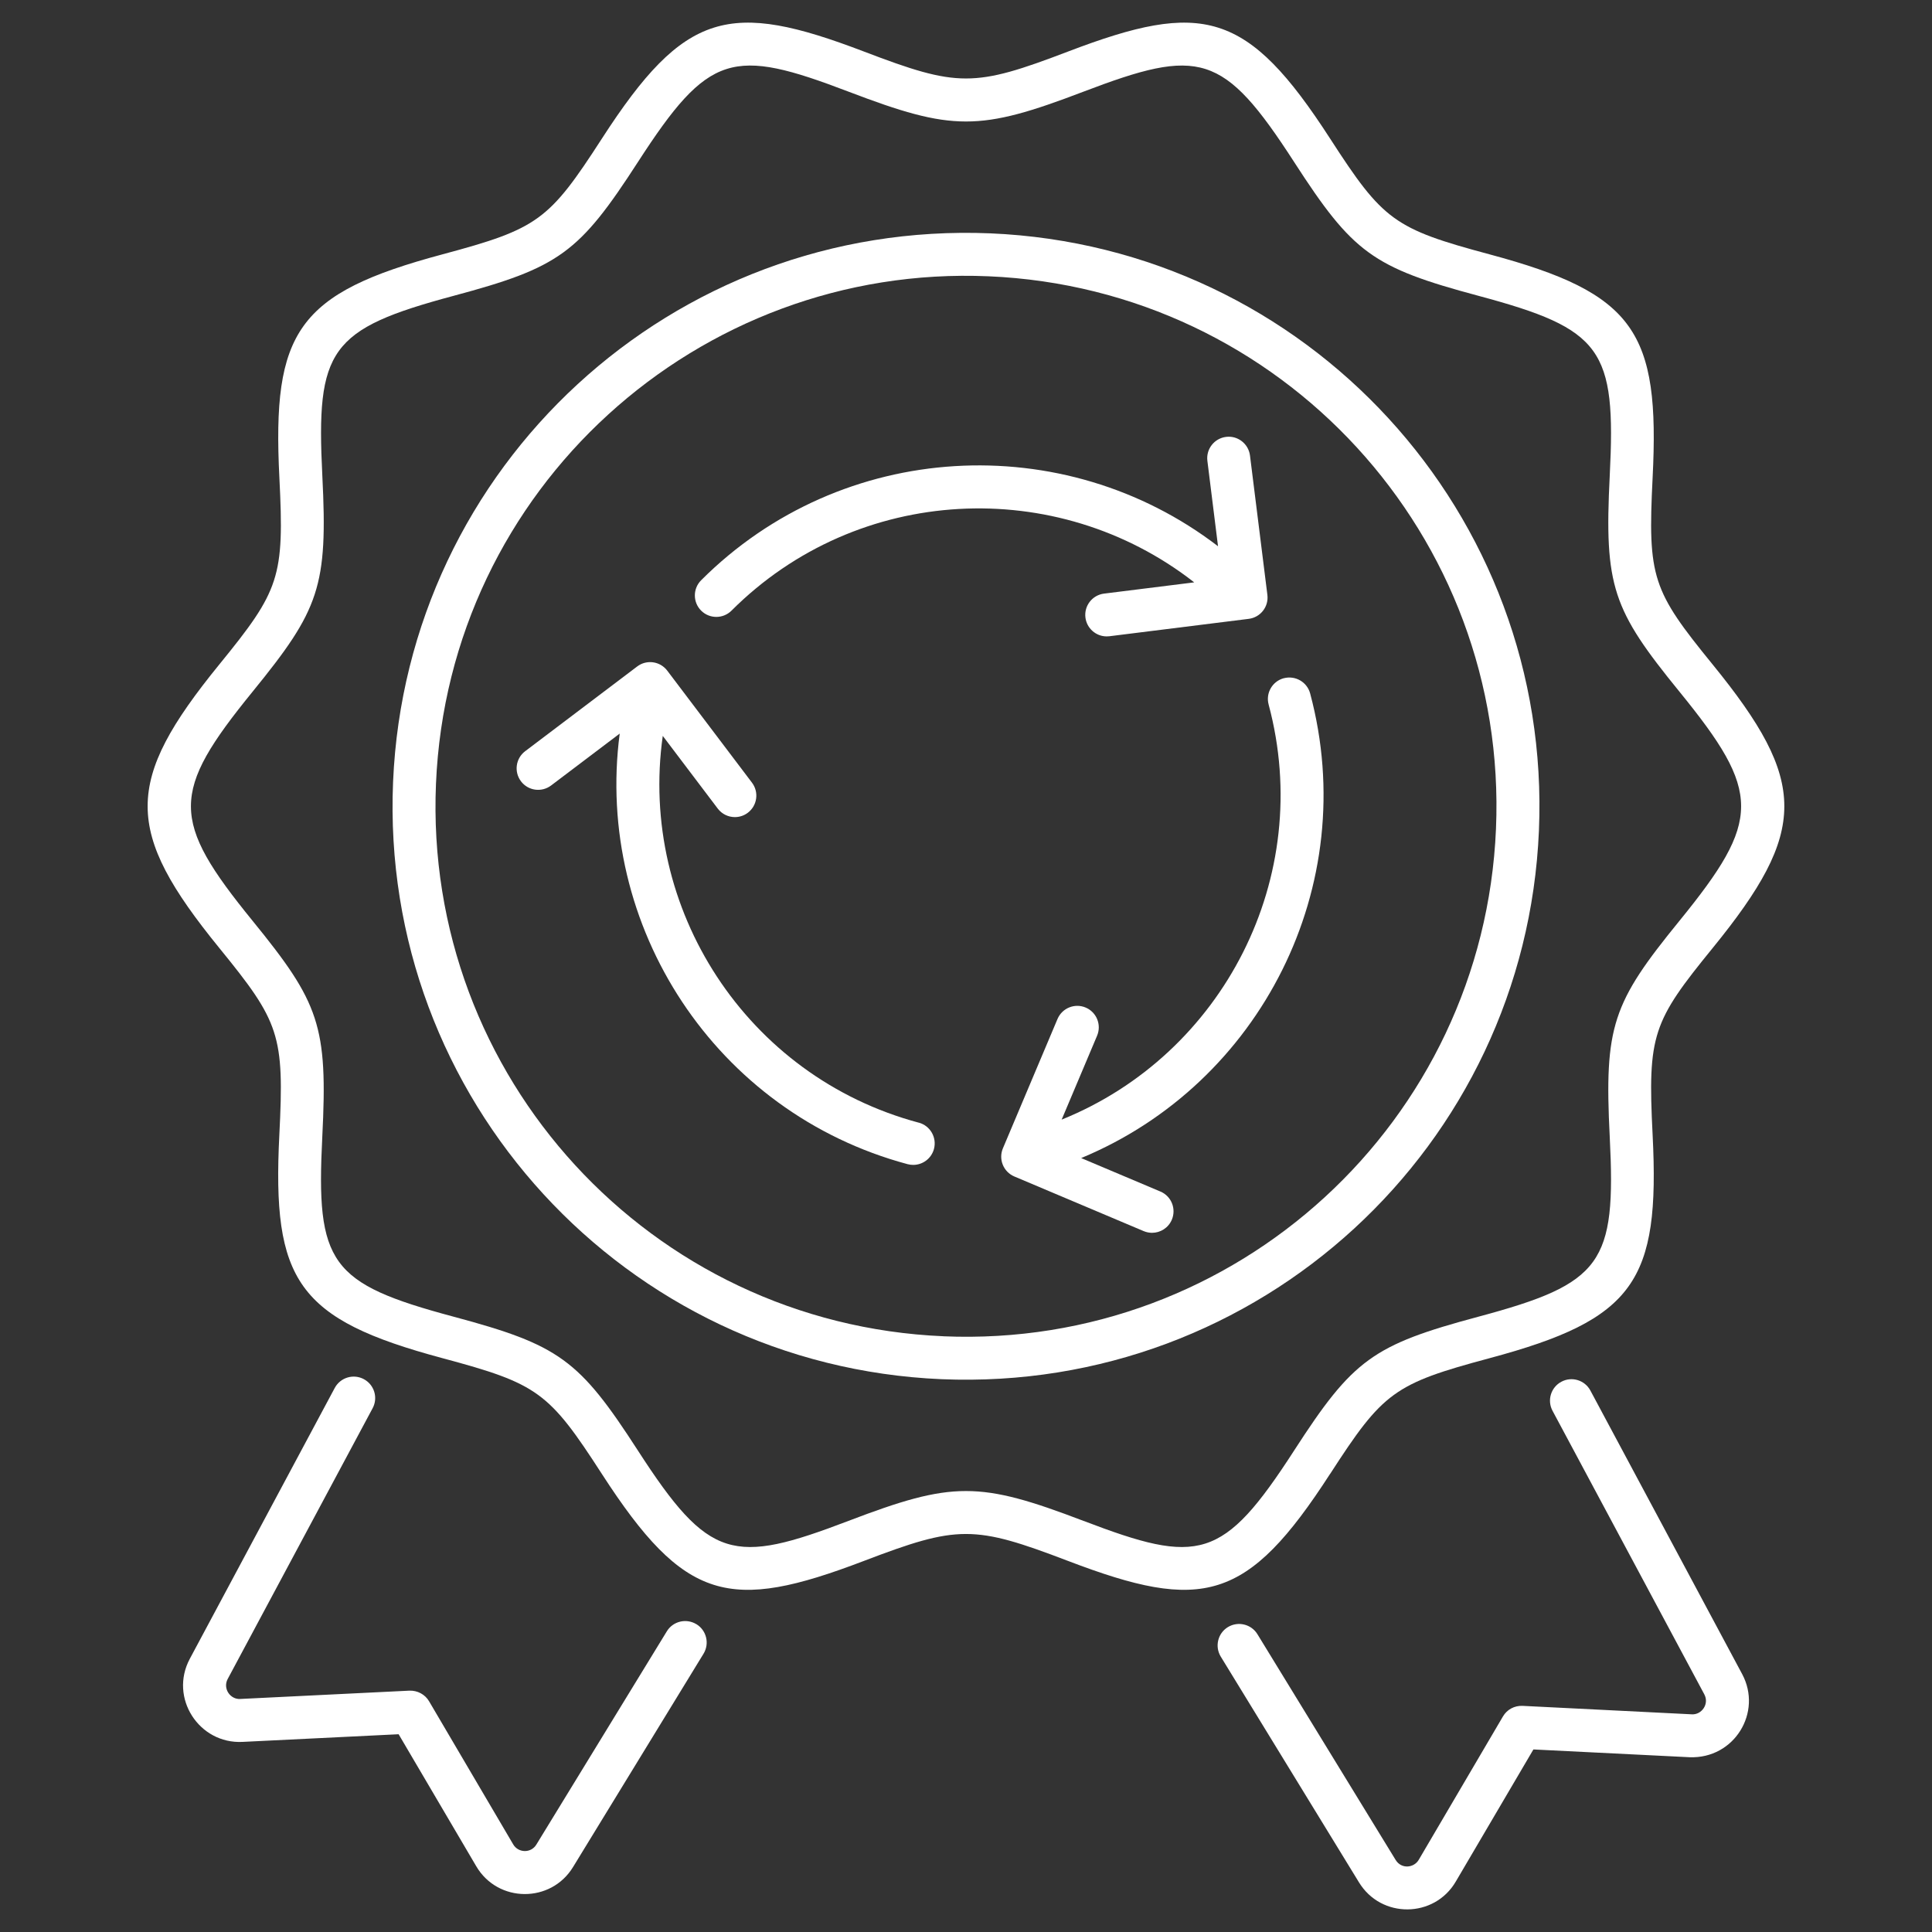
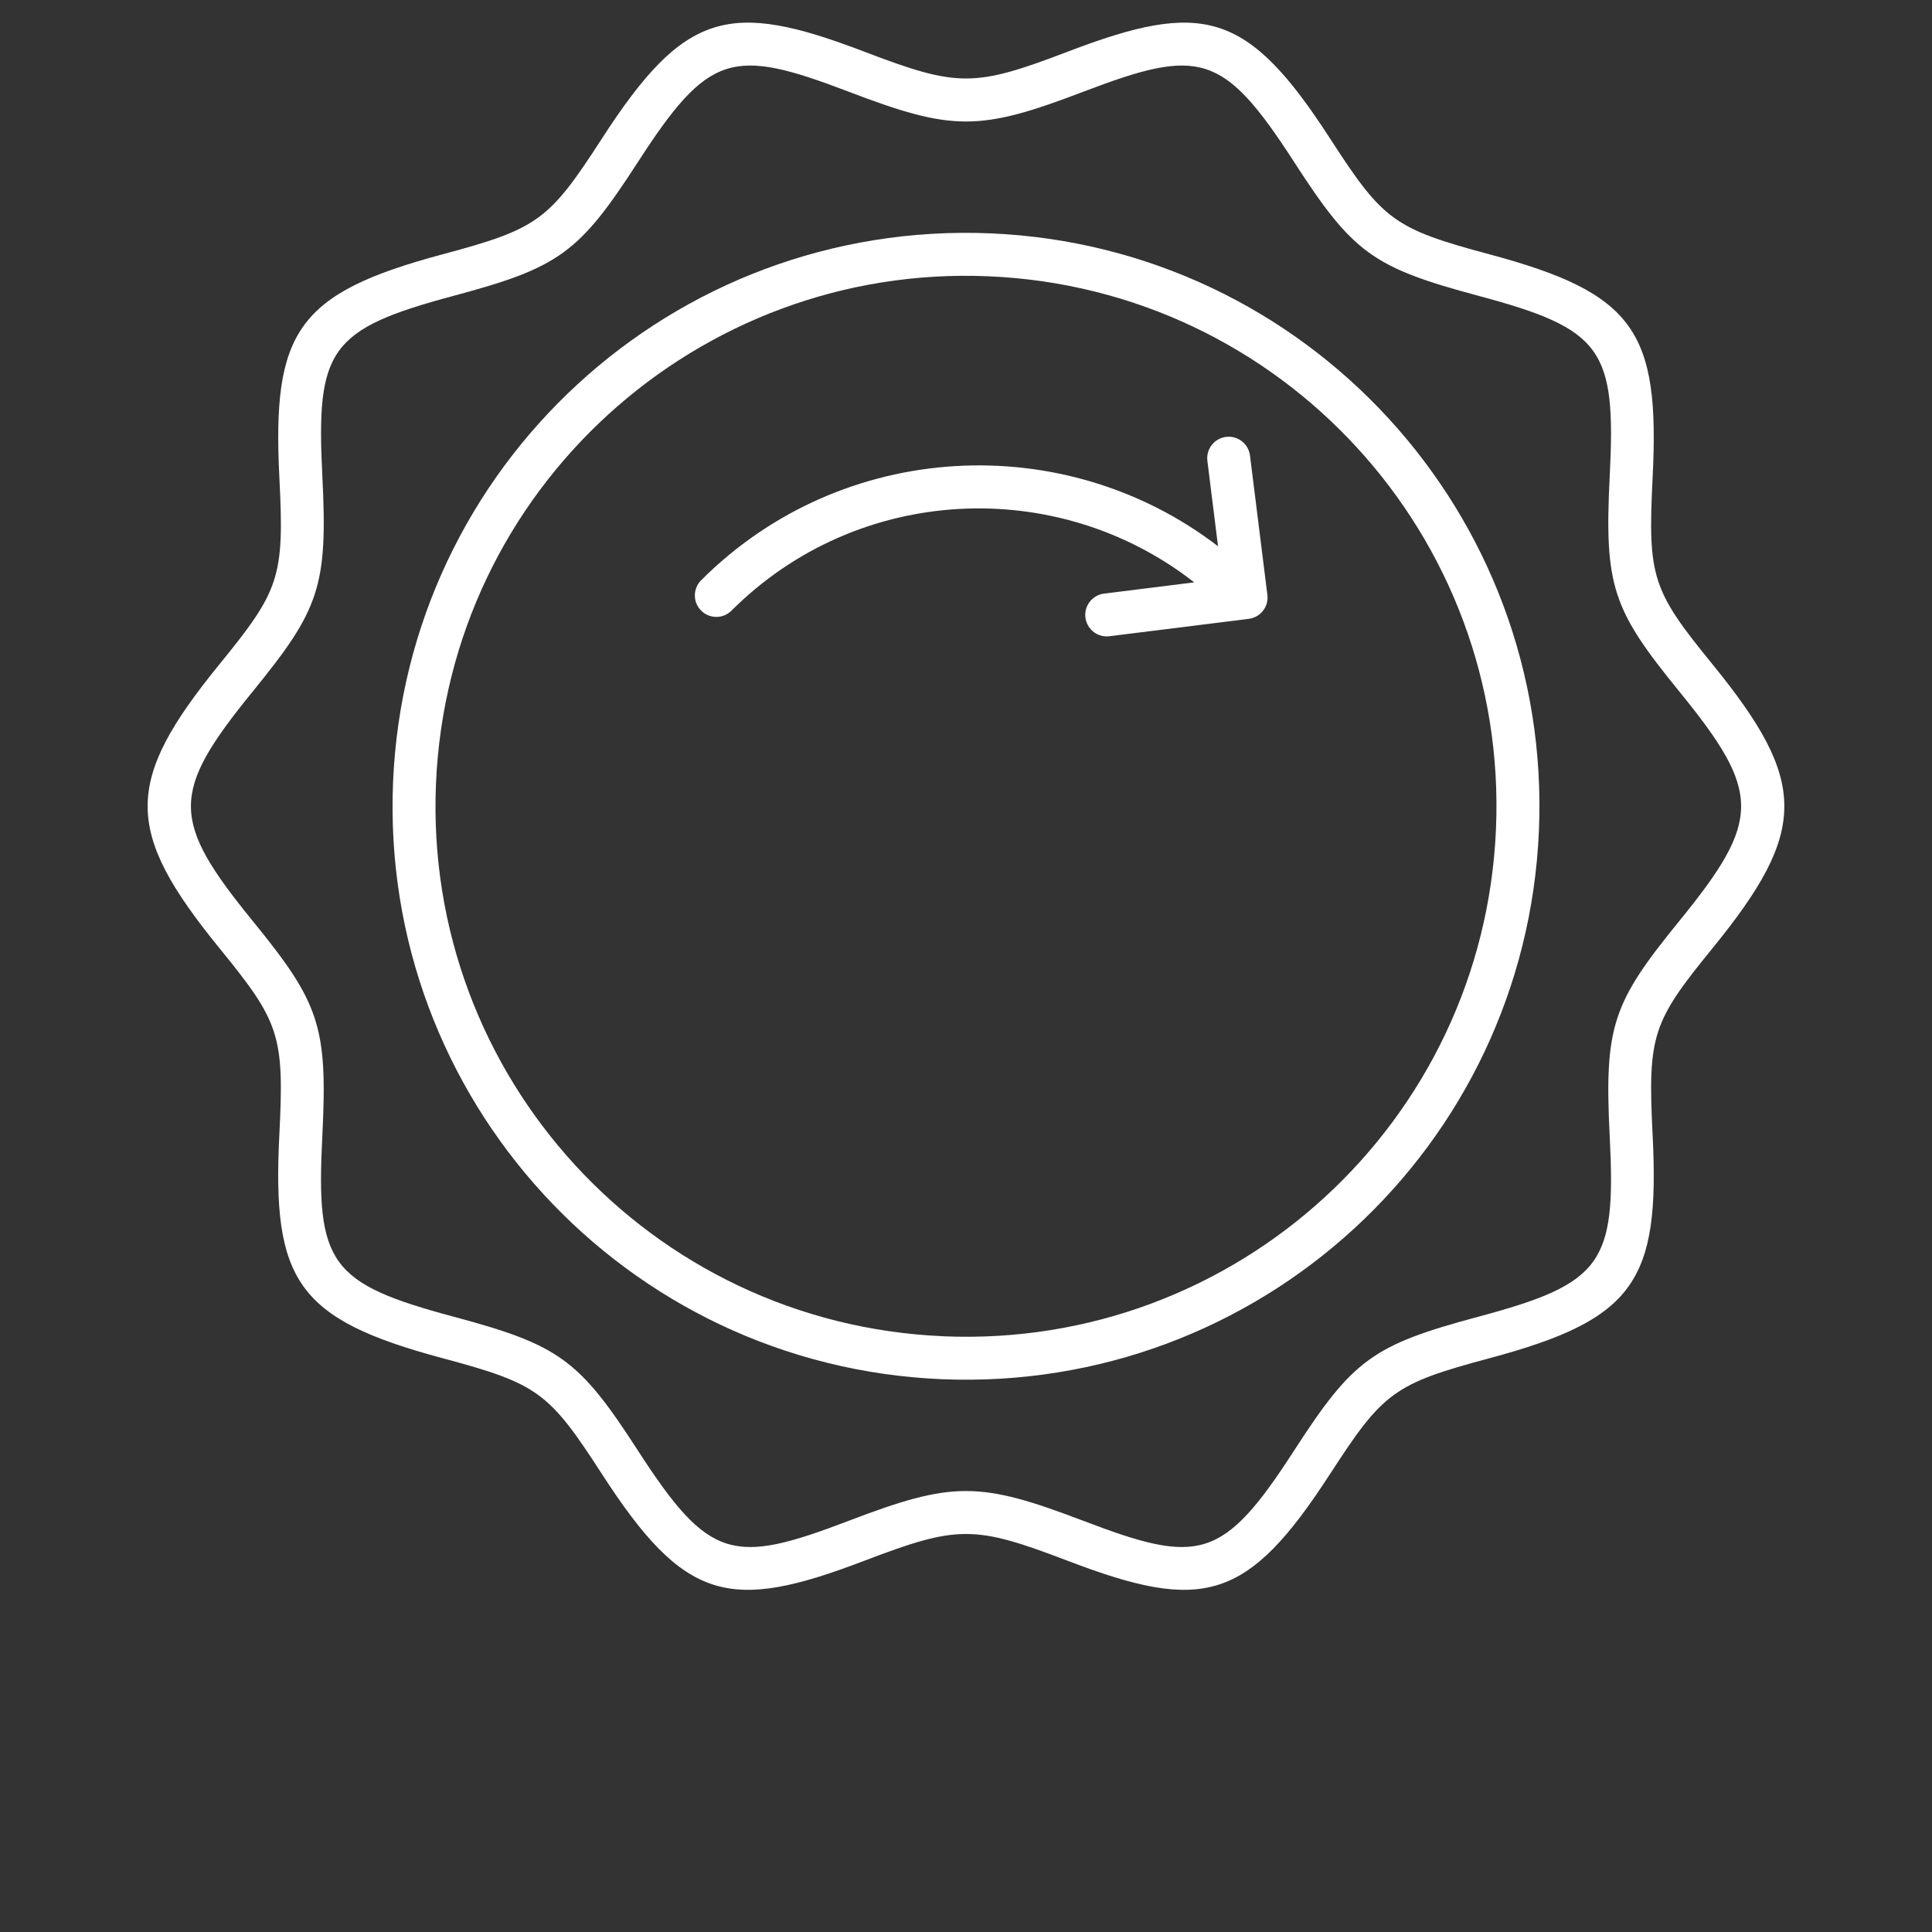
<svg xmlns="http://www.w3.org/2000/svg" id="Layer_1" data-name="Layer 1" viewBox="0 0 512 512">
  <rect x="0" y="0" width="512" height="512" fill="#333333" stroke="none" />
  <defs>
    <style>
      .cls-1 {
        fill: none;
      }

      .cls-1, .cls-2 {
        stroke-width: 0px;
      }

      .cls-2 {
        fill: #fff;
      }
    </style>
  </defs>
  <g id="_19_Medal" data-name="19 Medal">
    <g>
      <path class="cls-1" d="M467.06,213.67c0,21.48-26.71,38.47-33.01,57.85-6.52,20.08,4.86,49.49-7.31,66.21-12.29,16.88-43.86,15.07-60.74,27.36-16.72,12.17-24.68,42.82-44.76,49.35-19.38,6.3-43.76-13.61-65.23-13.61s-45.85,19.9-65.23,13.61c-20.08-6.52-28.04-37.18-44.76-49.35-16.88-12.29-48.45-10.48-60.74-27.37-12.17-16.72-.78-46.13-7.31-66.21-6.3-19.38-33.01-36.37-33.01-57.85s26.71-38.47,33.01-57.85c6.53-20.08-4.86-49.49,7.31-66.21,12.29-16.88,43.86-15.07,60.74-27.36,16.72-12.17,24.68-42.82,44.76-49.35,19.38-6.3,43.76,13.61,65.23,13.61s45.85-19.9,65.23-13.61c20.08,6.53,28.04,37.18,44.76,49.35,16.88,12.29,48.45,10.48,60.74,27.37,12.17,16.72.78,46.13,7.31,66.21,6.3,19.38,33.01,36.37,33.01,57.85h0Z" />
-       <path class="cls-2" d="M184.55,430.43c-2.69-1.63-6.19-.8-7.83,1.88l-34.58,56.52c-1.43,2.36-4.8,2.23-6.13-.04l-22.31-37.95c-1.07-1.82-3.08-2.87-5.18-2.8l-44.81,2.2c-2.64.21-4.74-2.73-3.37-5.29l38.41-71.76c1.49-2.77.44-6.22-2.33-7.7-2.77-1.49-6.22-.44-7.71,2.33l-38.4,71.76c-5.54,10.35,2.42,22.62,13.95,22.04l41.38-2.03,20.56,34.97c5.73,9.78,19.82,9.84,25.67.21l34.57-56.51c1.64-2.68.8-6.19-1.88-7.83h0Z" />
-       <path class="cls-2" d="M421.47,368.51c-1.48-2.77-4.93-3.82-7.7-2.33-2.77,1.48-3.82,4.93-2.33,7.7l40.22,75.14c1.38,2.57-.73,5.48-3.35,5.29l-44.82-2.24c-2.17-.09-4.12.98-5.19,2.8l-22.32,38c-1.26,2.16-4.6,2.54-6.13.02l-36.62-59.81c-1.64-2.68-5.15-3.51-7.83-1.88-2.68,1.64-3.52,5.15-1.88,7.83l36.61,59.79c5.9,9.7,19.99,9.53,25.67-.19l20.57-35.01,41.38,2.06c11.87.46,19.37-11.9,13.94-22.03l-40.22-75.14Z" />
      <path class="cls-2" d="M352.5,390.6c14.03-21.71,16.94-23.88,42.23-30.66,38.46-10.31,45.2-20.41,43.23-59.23-1.35-26.55.02-29.96,15.93-49.49,25.3-31.08,25.3-44.02,0-75.1-16-19.64-17.26-23-15.93-49.49,1.96-38.74-4.71-48.9-43.23-59.23-25.27-6.78-28.19-8.93-42.23-30.66C330.51,2.72,318.65.07,283.07,13.65c-24.95,9.53-29.19,9.53-54.14,0C193.36.07,181.48,2.72,159.5,36.74c-14.02,21.7-16.93,23.88-42.23,30.66-38.46,10.31-45.2,20.4-43.23,59.22,1.33,26.39.11,29.8-15.94,49.49-25.3,31.08-25.3,44.02,0,75.1,16,19.64,17.27,23,15.93,49.49-1.96,38.74,4.71,48.9,43.23,59.23,25.27,6.78,28.19,8.93,42.23,30.66,21.99,34.02,33.85,36.66,69.43,23.08,24.95-9.53,29.19-9.53,54.14,0,35.61,13.6,47.47,10.9,69.43-23.08ZM287.13,403.05c-27.62-10.54-34.64-10.55-62.27,0-30.55,11.66-36.93,10.58-55.8-18.63-15.6-24.14-20.84-27.97-48.84-35.48-32.85-8.8-36.51-14.07-34.81-47.66,1.49-29.44-.76-35.5-18.47-57.25-21.78-26.75-21.79-33.96,0-60.73,17.75-21.8,19.96-27.85,18.48-57.26-1.69-33.49,1.88-38.82,34.81-47.65,27.98-7.5,33.22-11.31,48.84-35.47,18.78-29.05,25.07-30.36,55.8-18.63,27.62,10.54,34.64,10.55,62.27,0,30.74-11.72,37.02-10.43,55.81,18.63,15.58,24.1,20.77,27.95,48.84,35.47,32.85,8.81,36.51,14.07,34.81,47.66-1.49,29.44.76,35.5,18.47,57.25,21.79,26.75,21.79,33.96,0,60.73-17.74,21.78-19.96,27.85-18.47,57.26,1.7,33.56-1.94,38.84-34.81,47.65-27.98,7.5-33.23,11.32-48.84,35.48-18.88,29.21-25.26,30.29-55.8,18.63h0Z" />
      <path class="cls-2" d="M407.83,220.15c3.58-83.91-61.42-154.73-145.35-158.31-84.25-3.5-154.74,61.66-158.31,145.35-3.58,83.91,61.42,154.73,145.35,158.31,84.13,3.51,154.74-61.55,158.31-145.35h0ZM250,354.12c-77.62-3.3-137.78-68.81-134.46-146.44h0c3.33-78.22,69.52-137.79,146.45-134.46,77.62,3.31,137.78,68.81,134.46,146.45-3.3,77.63-68.82,137.77-146.45,134.46h0Z" />
-       <path class="cls-2" d="M243.48,297.52c-45.71-12.24-74.29-56.78-67.84-102.5l14.57,19.26c1.12,1.48,2.82,2.26,4.54,2.26,1.2,0,2.4-.37,3.43-1.15,2.51-1.9,3-5.47,1.1-7.98l-22.45-29.68c-1.9-2.51-5.47-3.01-7.98-1.1l-29.68,22.45c-2.51,1.9-3,5.47-1.1,7.98,1.9,2.51,5.46,3,7.98,1.1l18.18-13.75c-6.7,50.99,25.31,100.45,76.3,114.11.5.13.99.19,1.48.19,2.51,0,4.81-1.67,5.5-4.22.81-3.04-.99-6.16-4.02-6.98h0Z" />
-       <path class="cls-2" d="M340.22,179.73c-3.04.82-4.84,3.94-4.02,6.98,12.25,45.71-12.03,92.72-54.85,110l9.39-22.24c1.22-2.89-.13-6.23-3.03-7.46-2.89-1.22-6.23.13-7.46,3.03l-14.47,34.28c-1.22,2.89.13,6.23,3.03,7.46l34.28,14.48c.73.3,1.48.45,2.21.45,2.22,0,4.33-1.3,5.25-3.48,1.22-2.9-.13-6.24-3.03-7.46l-21-8.87c47.51-19.69,74.34-72.14,60.68-123.14-.82-3.03-3.93-4.82-6.98-4.02h0Z" />
      <path class="cls-2" d="M292.59,157.31c-3.12.39-5.33,3.23-4.94,6.35.36,2.88,2.81,4.99,5.64,4.99.23,0,.47-.01.71-.04l36.93-4.61c3.12-.39,5.33-3.23,4.94-6.35l-4.61-36.93c-.39-3.12-3.25-5.34-6.35-4.94-3.12.39-5.33,3.23-4.94,6.35l2.82,22.63c-40.81-31.3-99.65-28.32-136.98,9.01-2.22,2.22-2.22,5.83,0,8.05s5.83,2.22,8.05,0c33.45-33.44,86.25-35.9,122.62-7.49l-23.89,2.98Z" />
    </g>
  </g>
</svg>